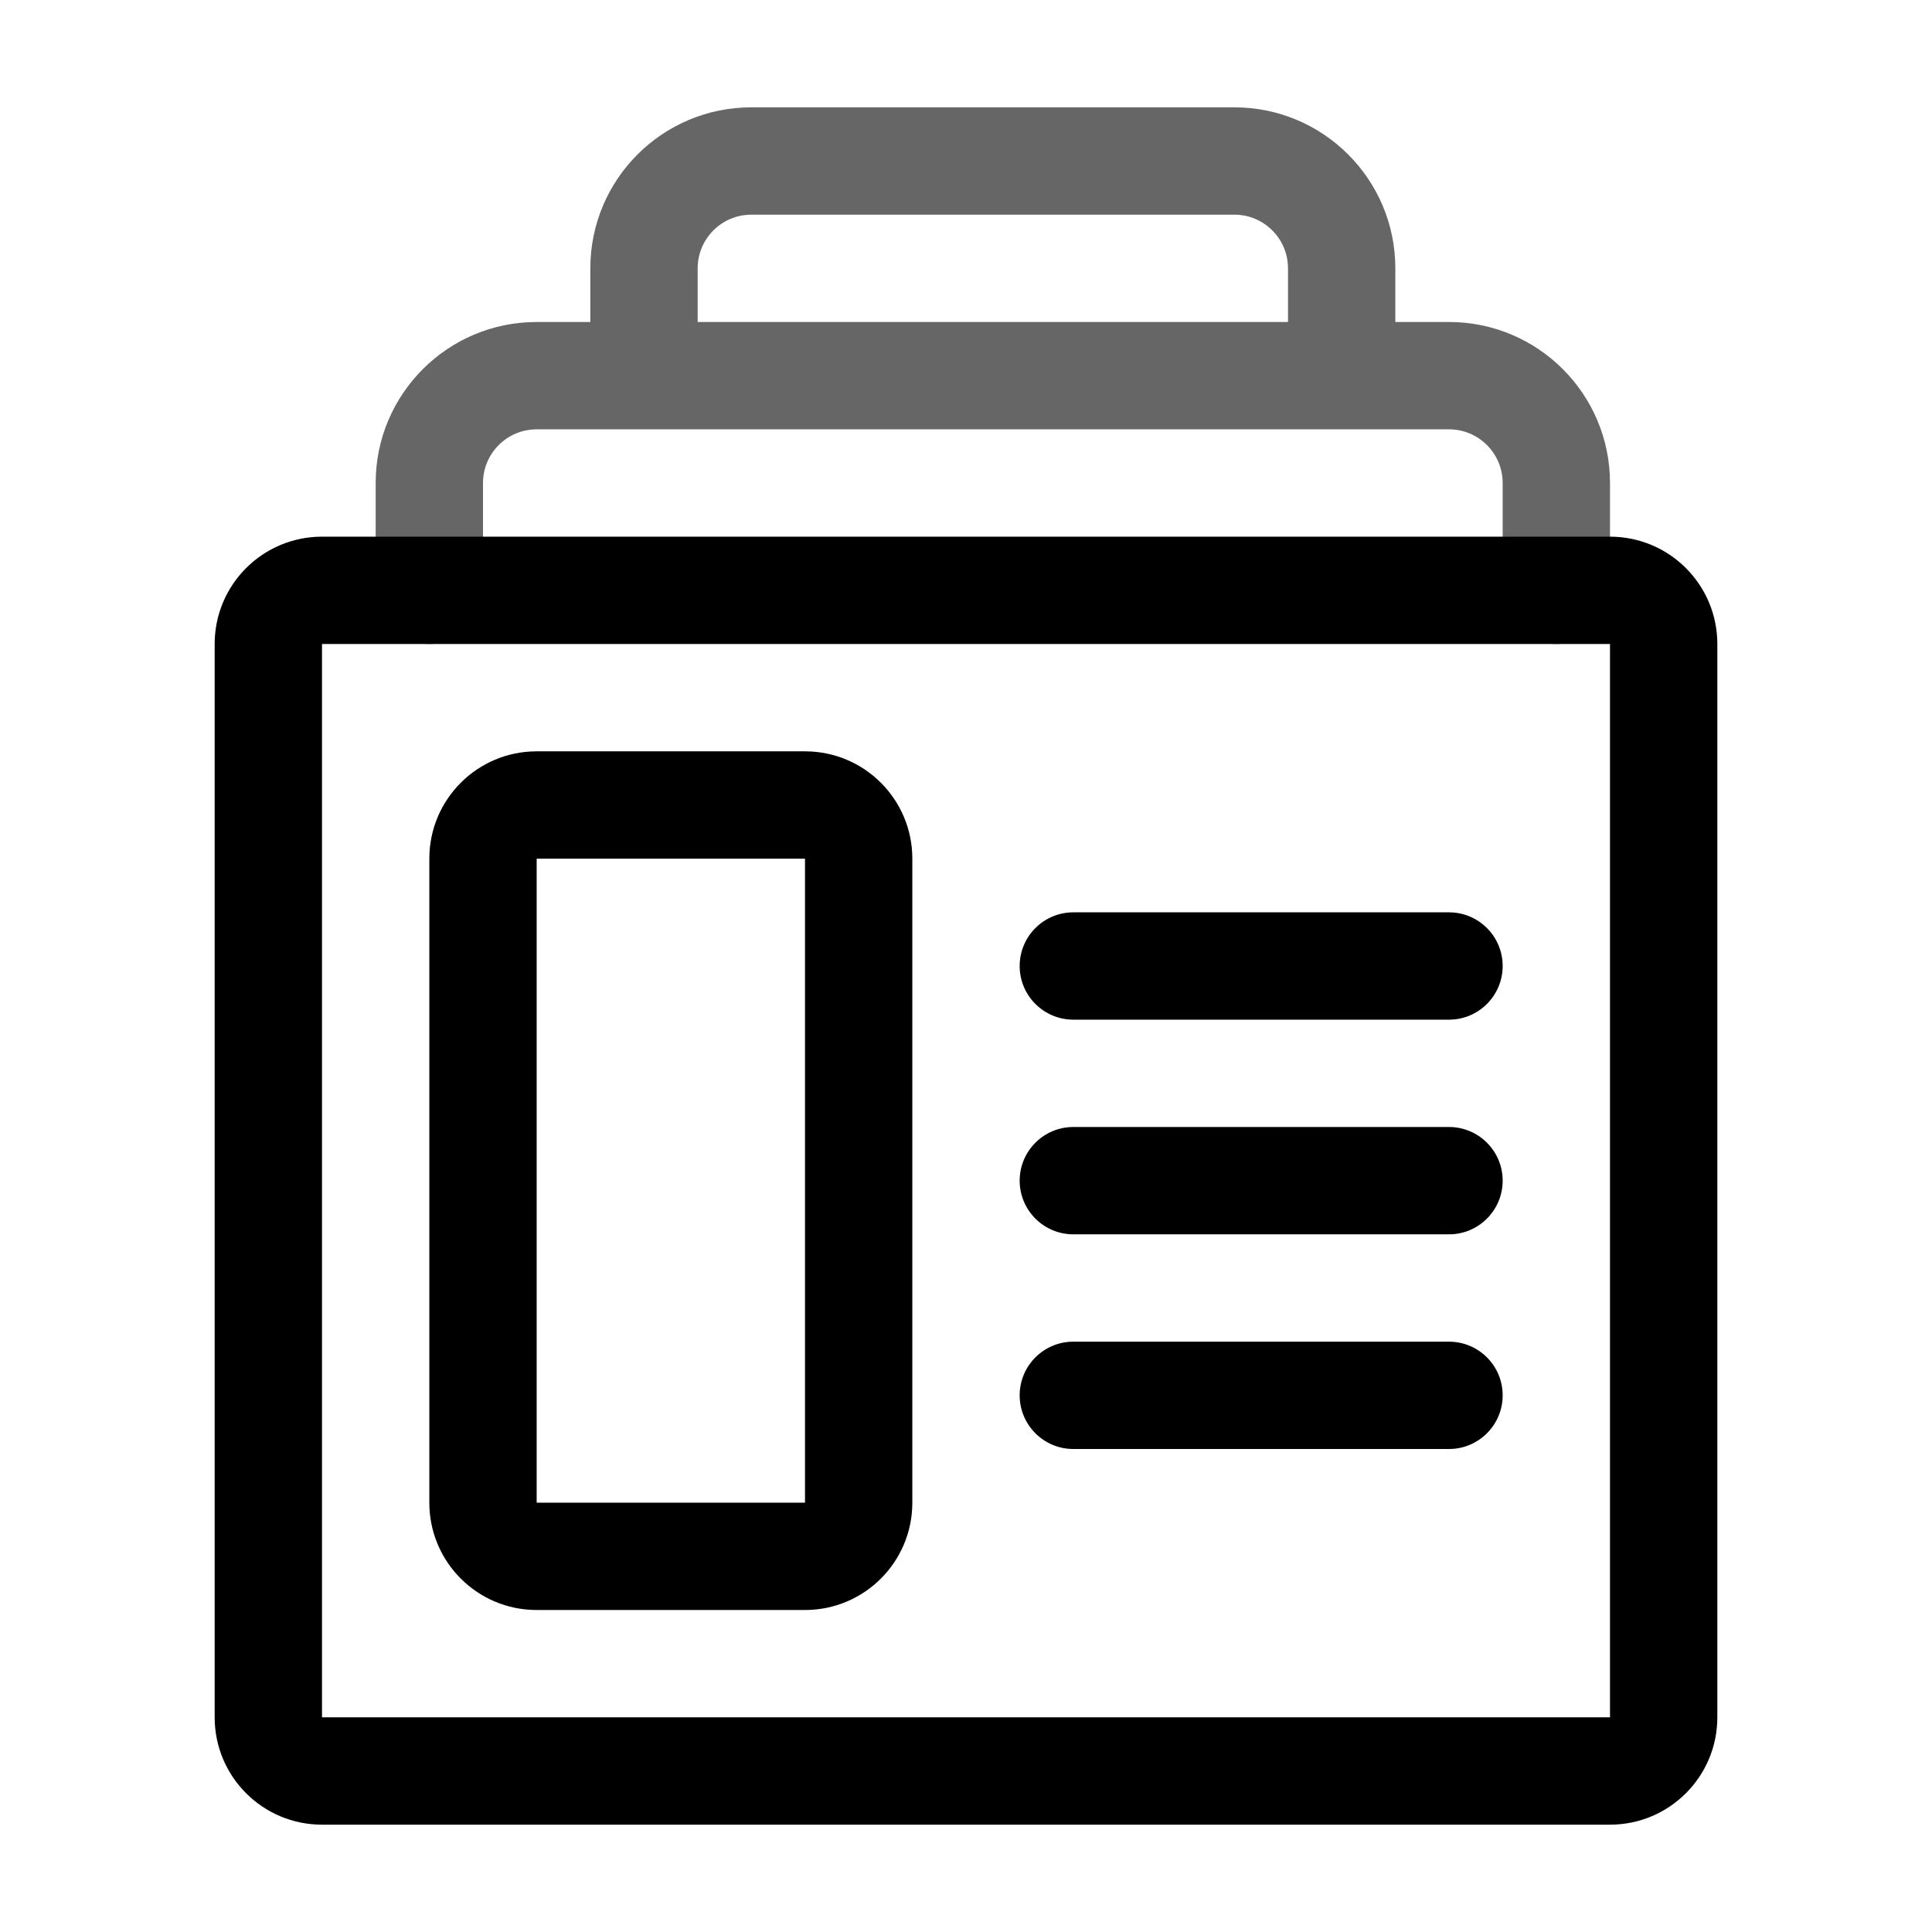
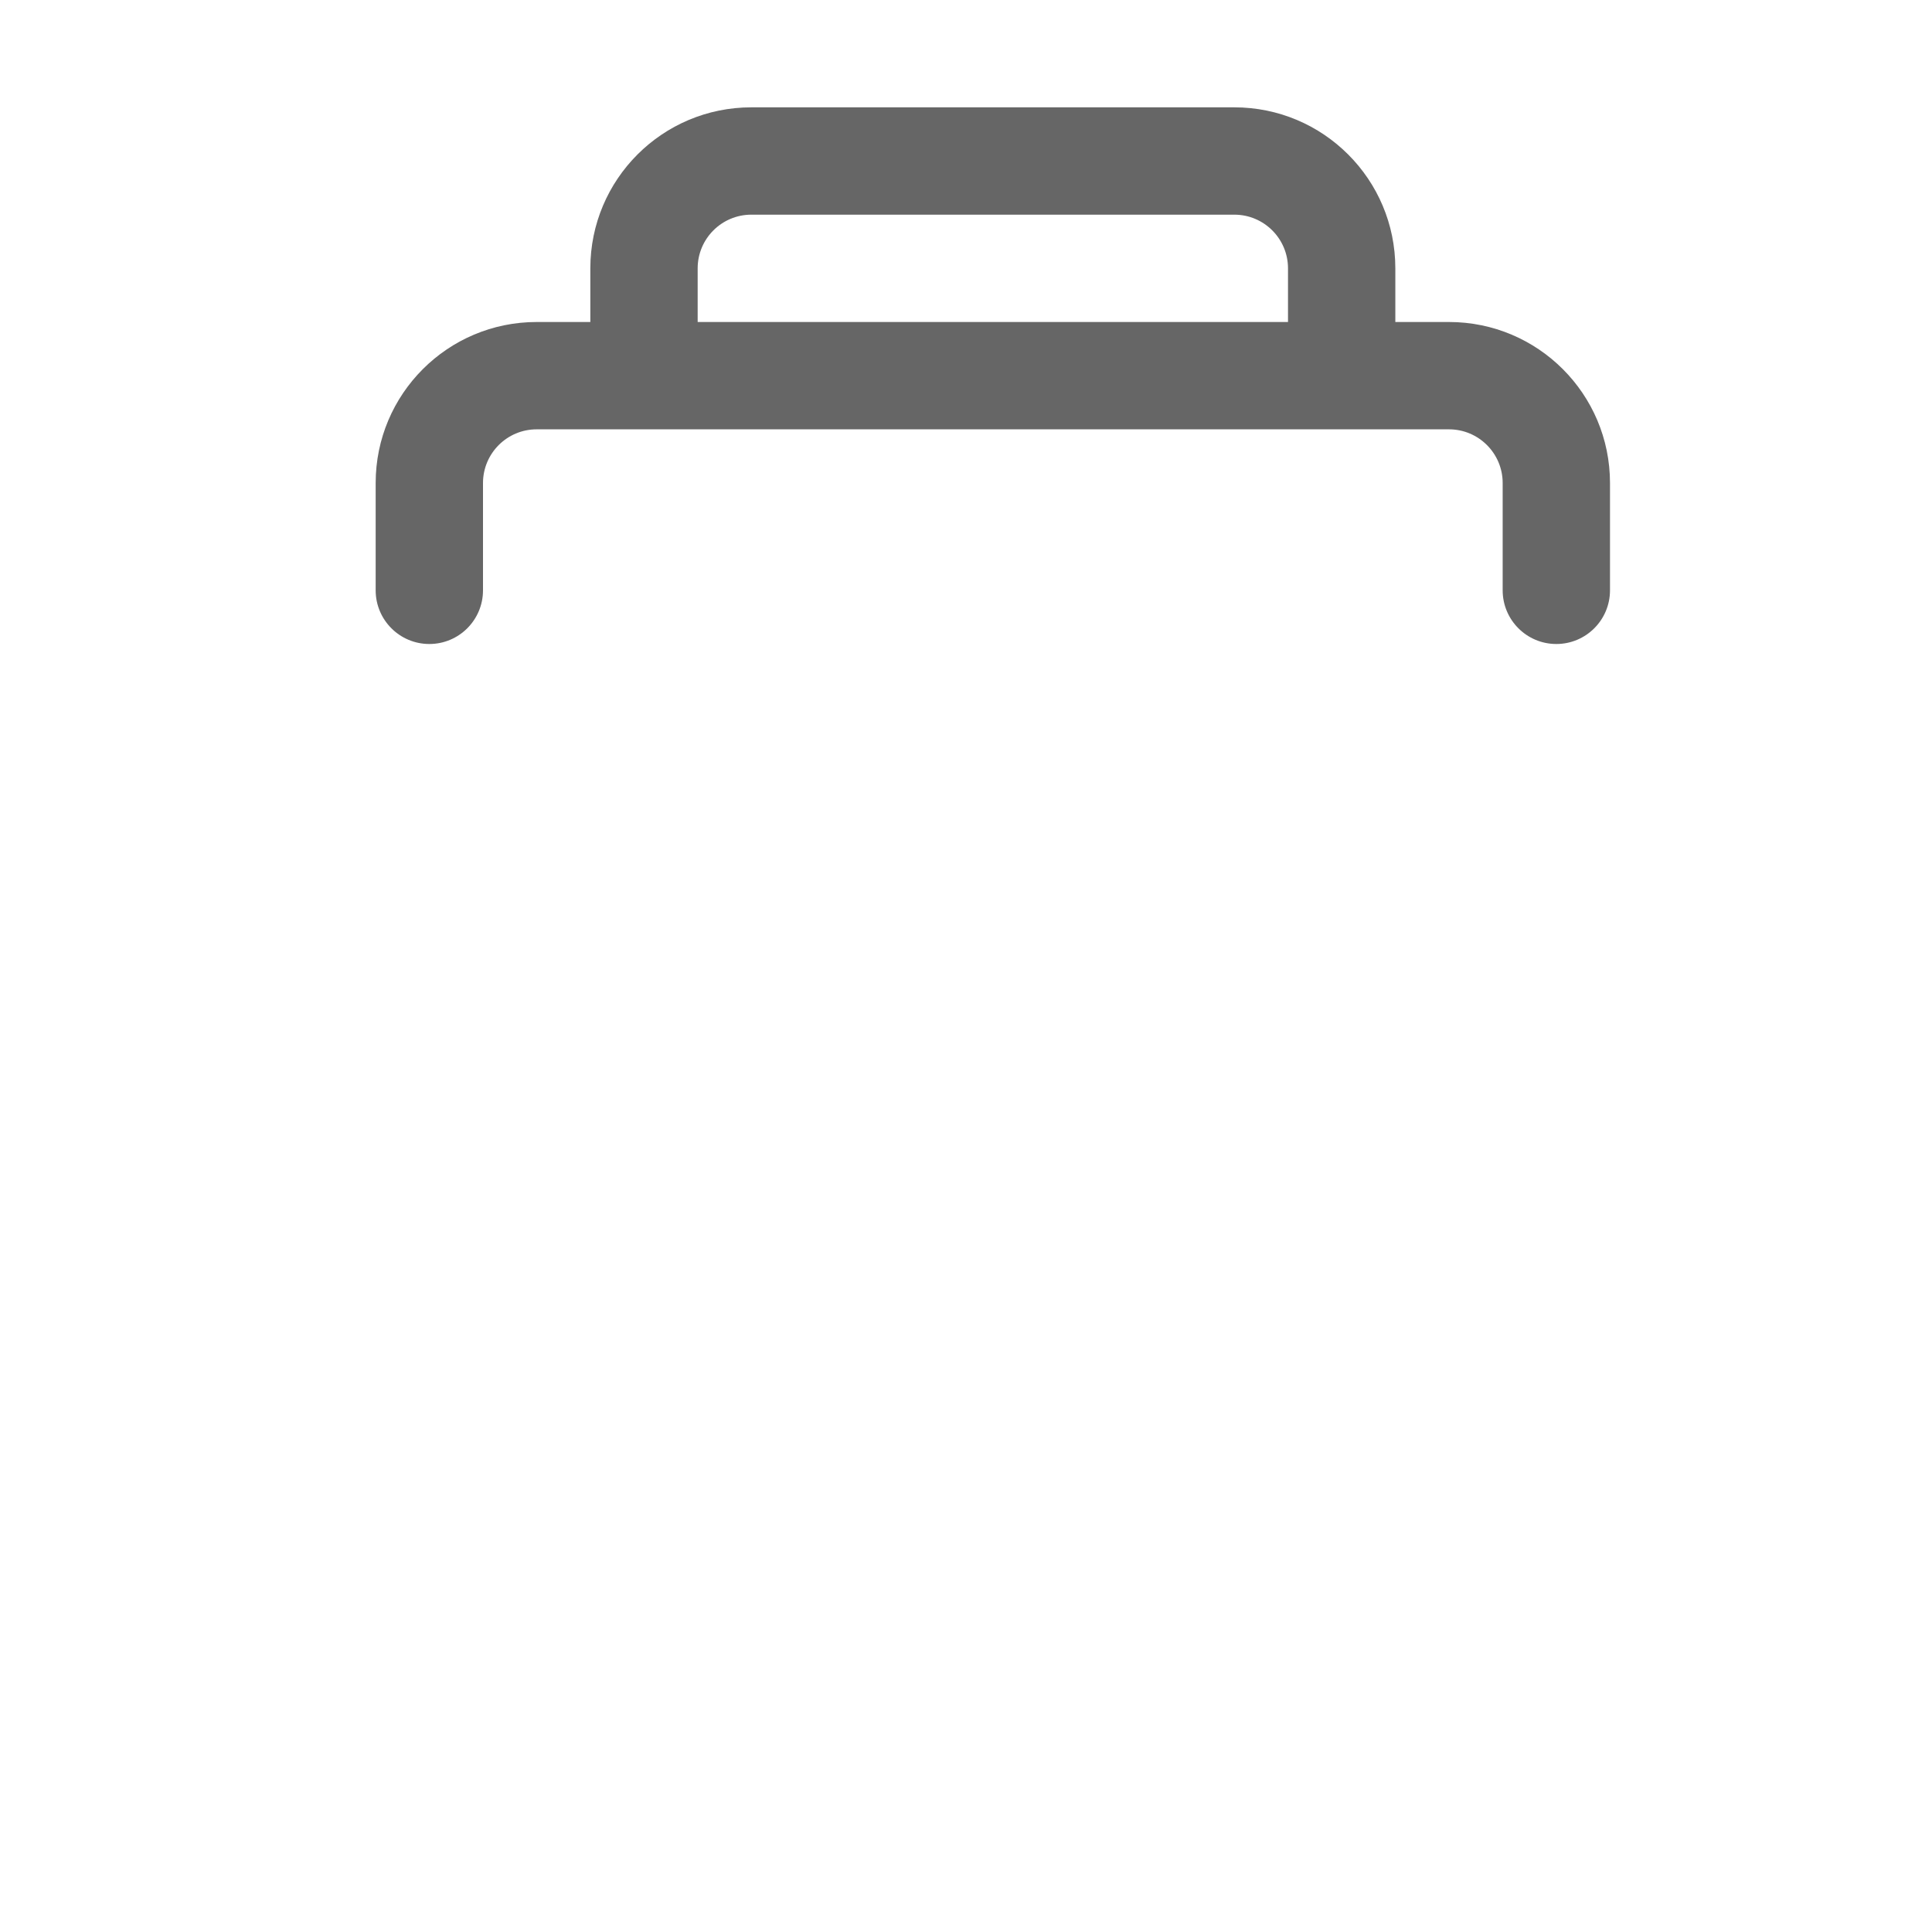
<svg xmlns="http://www.w3.org/2000/svg" width="36" height="36" viewBox="0 0 36 36" fill="none">
  <path fill-rule="evenodd" clip-rule="evenodd" d="M14 2C12.343 2 11 3.343 11 5V6H10C8.343 6 7 7.343 7 9V11C7 11.552 7.448 12 8 12C8.552 12 9 11.552 9 11V9C9 8.448 9.448 8 10 8H12H25H27C27.552 8 28 8.448 28 9V11C28 11.552 28.448 12 29 12C29.552 12 30 11.552 30 11V9C30 7.343 28.657 6 27 6H26V5C26 3.343 24.657 2 23 2H14ZM24 6V5C24 4.448 23.552 4 23 4H14C13.448 4 13 4.448 13 5V6H24Z" fill="#666666" />
-   <path fill-rule="evenodd" clip-rule="evenodd" d="M6 12H30V32H6V12ZM4 12C4 10.895 4.895 10 6 10H30C31.105 10 32 10.895 32 12V32C32 33.105 31.105 34 30 34H6C4.895 34 4 33.105 4 32V12ZM15 16H10V28H15V16ZM10 14C8.895 14 8 14.895 8 16V28C8 29.105 8.895 30 10 30H15C16.105 30 17 29.105 17 28V16C17 14.895 16.105 14 15 14H10ZM20 17C19.448 17 19 17.448 19 18C19 18.552 19.448 19 20 19H27C27.552 19 28 18.552 28 18C28 17.448 27.552 17 27 17H20ZM19 22C19 21.448 19.448 21 20 21H27C27.552 21 28 21.448 28 22C28 22.552 27.552 23 27 23H20C19.448 23 19 22.552 19 22ZM20 25C19.448 25 19 25.448 19 26C19 26.552 19.448 27 20 27H27C27.552 27 28 26.552 28 26C28 25.448 27.552 25 27 25H20Z" fill="black" />
</svg>